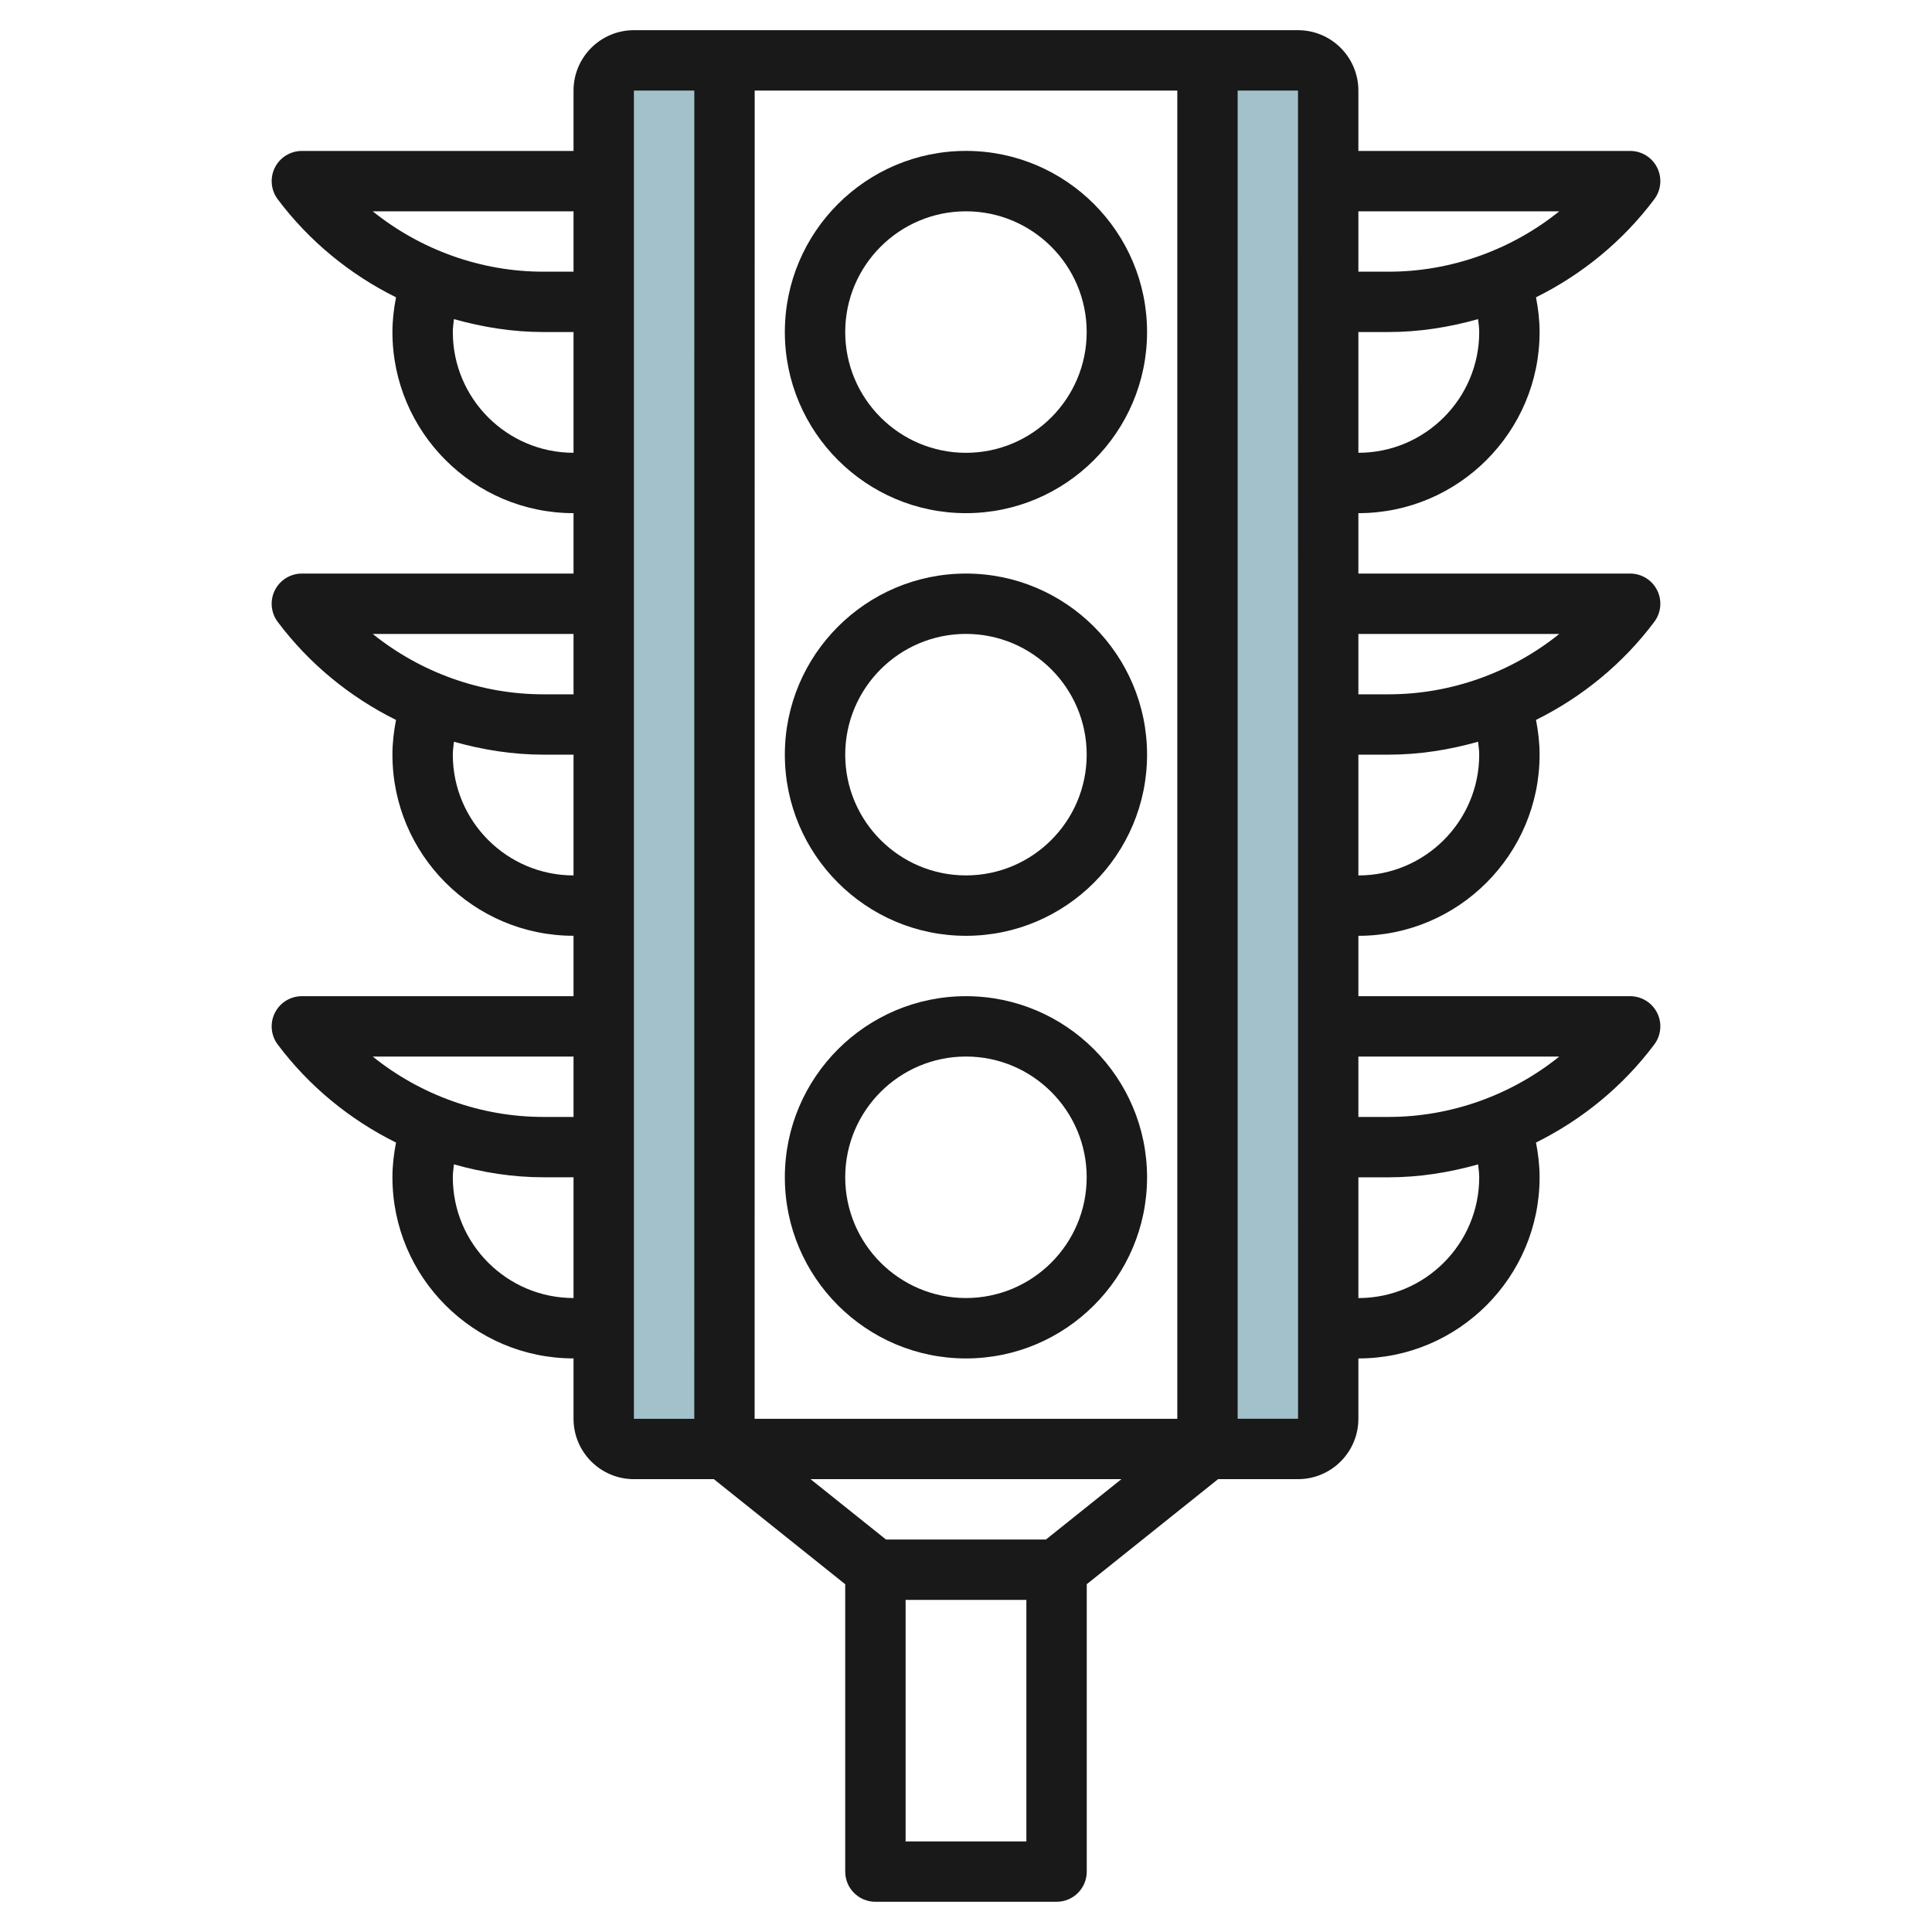
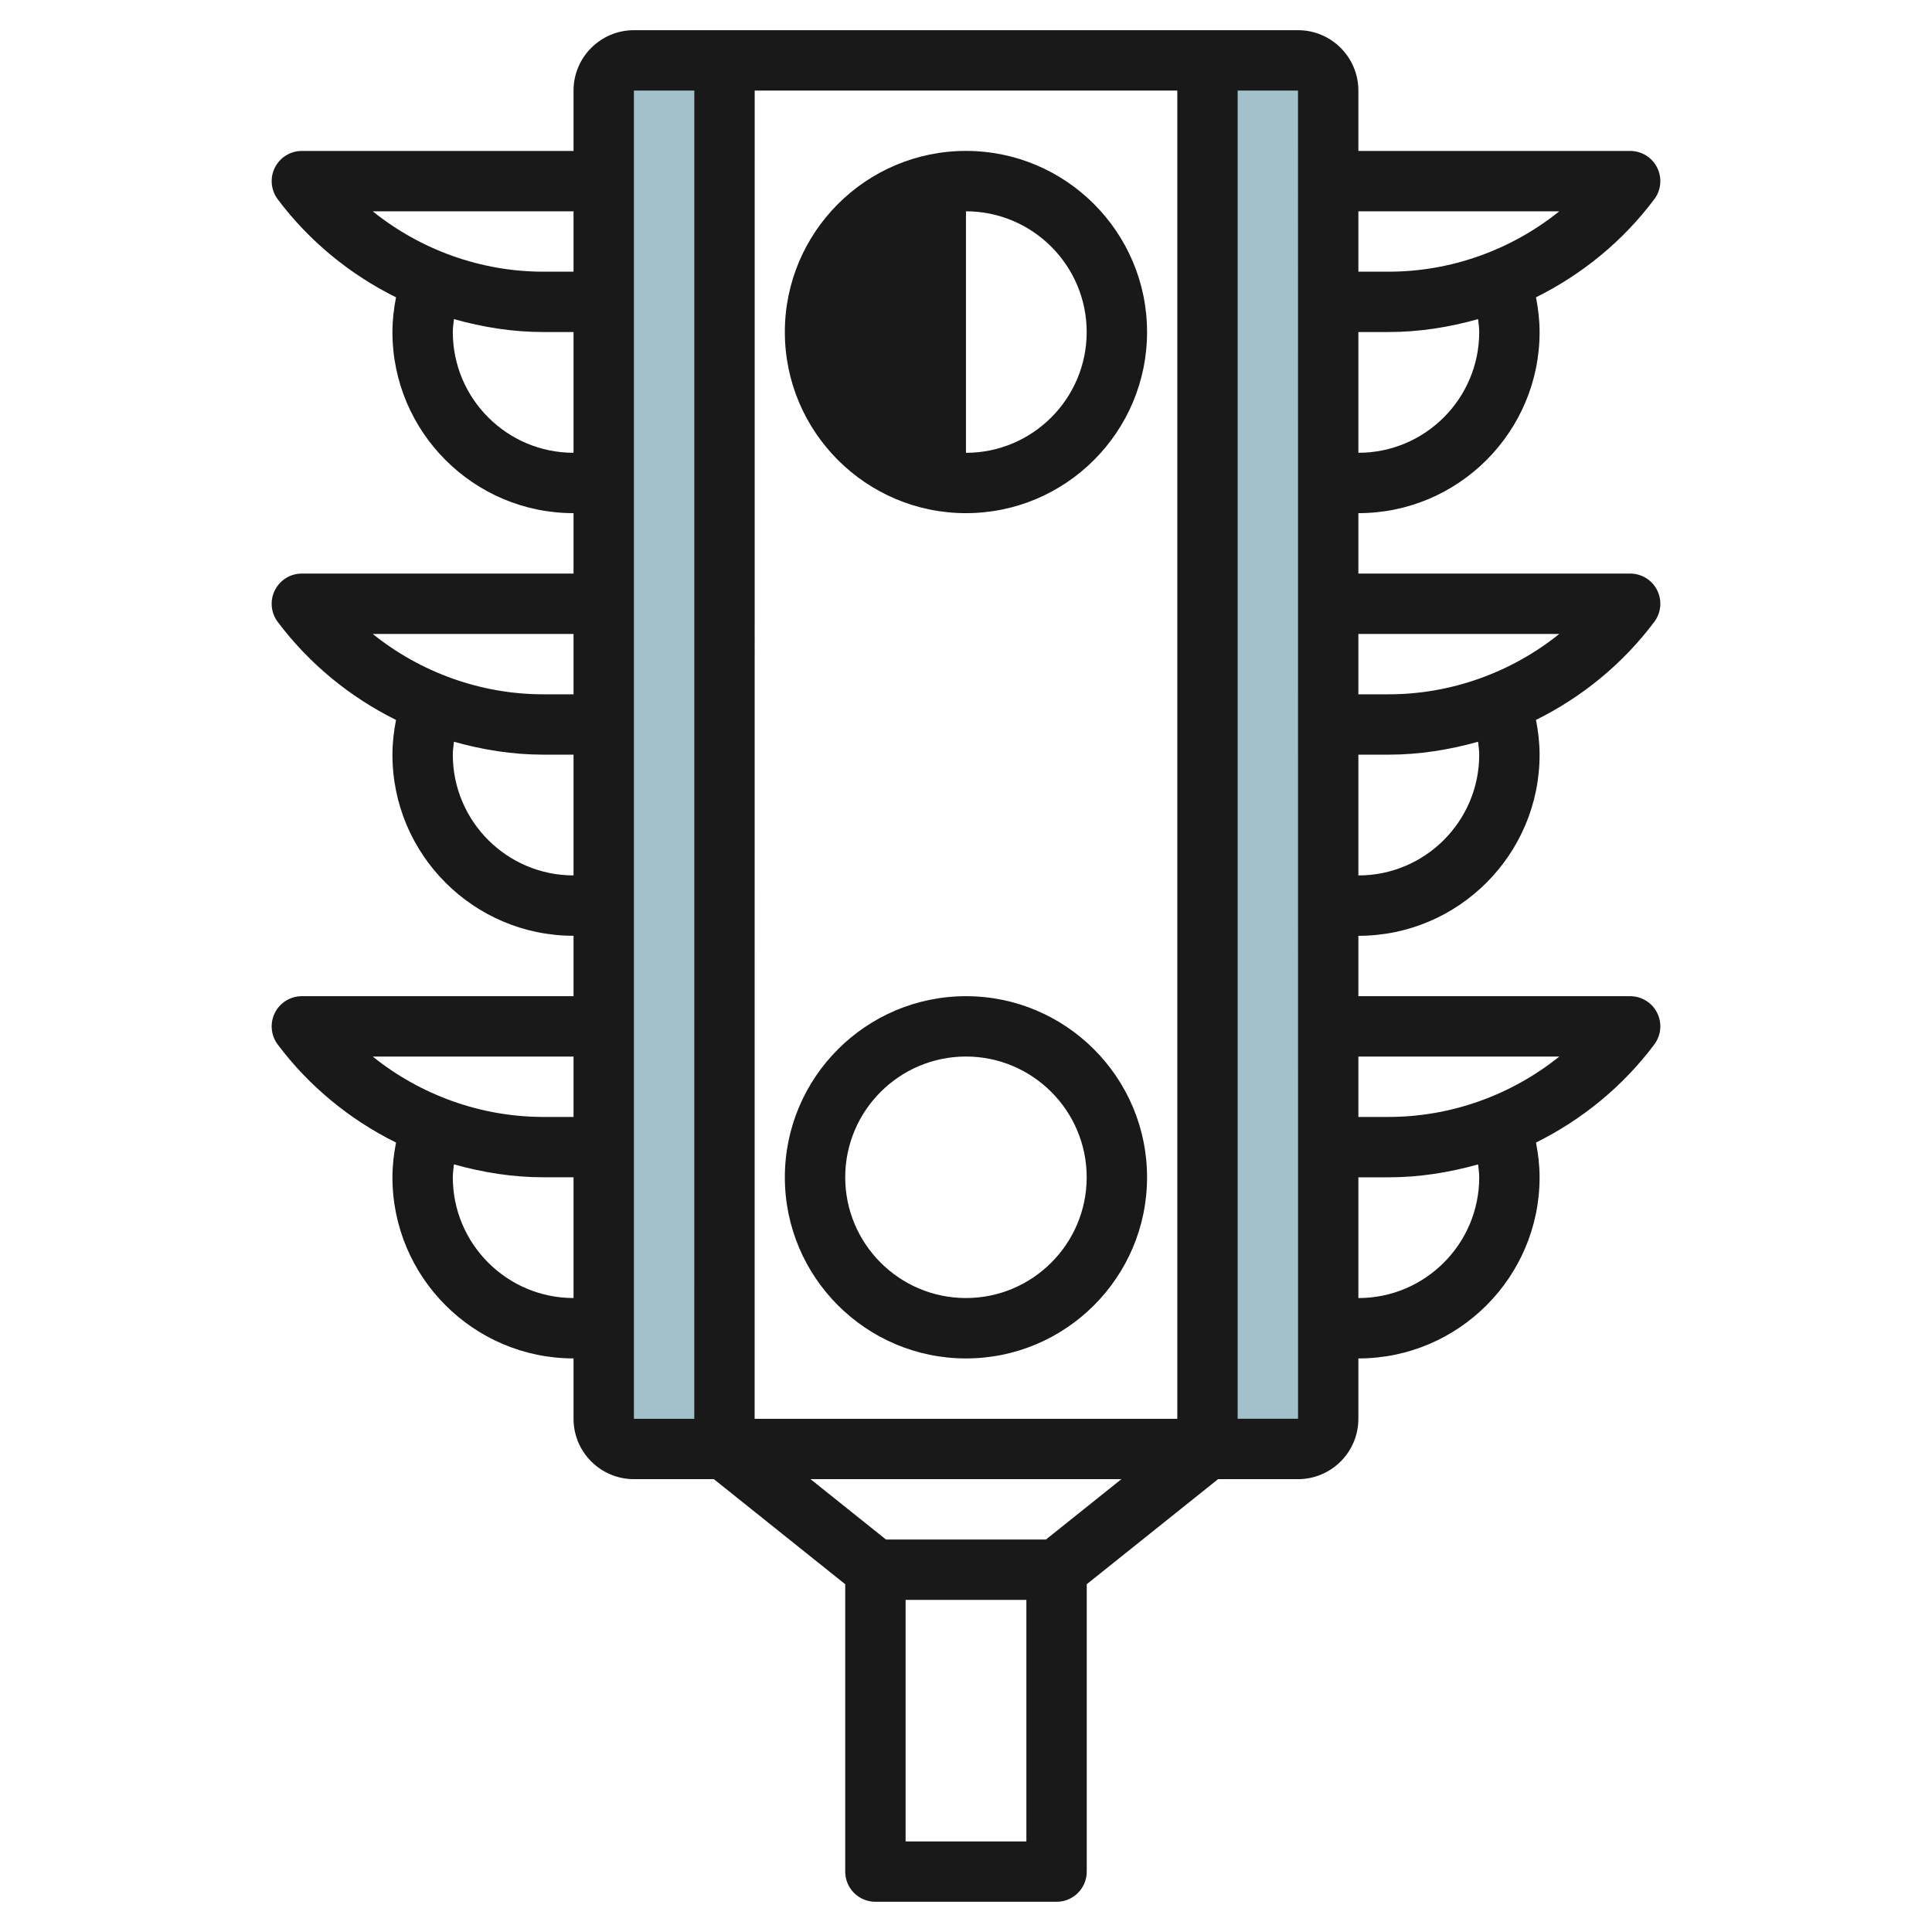
<svg xmlns="http://www.w3.org/2000/svg" id="Layer_3" enable-background="new 0 0 64 64" height="512" viewBox="0 0 64 64" width="512">
  <g>
    <g fill="#a3c1ca">
      <path d="m21 2c-.552 0-1 .448-1 1v44c0 .552.448 1 1 1h3v-46z" />
      <path d="m43 2h-3v46h3c.552 0 1-.448 1-1v-44c0-.552-.448-1-1-1z" />
    </g>
    <g fill="#191919">
-       <path d="m31.999 16.999c3.308 0 5.999-2.691 5.999-6s-2.691-6-5.999-6c-3.309 0-6 2.691-6 6s2.691 6 6 6zm0-9.999c2.205 0 3.999 1.794 3.999 4s-1.794 4-3.999 4c-2.206 0-4-1.794-4-4 0-2.207 1.794-4 4-4z" />
-       <path d="m31.999 19c-3.309 0-6 2.691-6 6 0 3.308 2.691 6 6 6 3.308 0 5.999-2.691 5.999-6s-2.691-6-5.999-6zm0 9.999c-2.206 0-4-1.794-4-4s1.794-4 4-4c2.205 0 3.999 1.794 3.999 4s-1.794 4-3.999 4z" />
+       <path d="m31.999 16.999c3.308 0 5.999-2.691 5.999-6s-2.691-6-5.999-6c-3.309 0-6 2.691-6 6s2.691 6 6 6zm0-9.999c2.205 0 3.999 1.794 3.999 4s-1.794 4-3.999 4z" />
      <path d="m31.999 33c-3.309 0-6 2.691-6 6 0 3.308 2.691 6 6 6 3.308 0 5.999-2.691 5.999-6s-2.691-6-5.999-6zm0 9.999c-2.206 0-4-1.794-4-4s1.794-4 4-4c2.205 0 3.999 1.794 3.999 4s-1.794 4-3.999 4z" />
      <path d="m9.999 33c-.378 0-.725.214-.894.553-.17.338-.133.744.094 1.047 1.041 1.388 2.394 2.493 3.92 3.249-.074.377-.119.76-.119 1.15 0 3.309 2.691 6 5.999 6v2c0 1.103.896 2 2 2h2.648l4.352 3.481v9.519c0 .553.447 1 1 1h6.001c.552 0 1-.447 1-1v-9.52l4.35-3.48h2.648c1.104 0 2-.897 2-2v-1.999h.003c3.308 0 6-2.692 6-6 0-.39-.046-.774-.119-1.152 1.525-.756 2.878-1.86 3.919-3.249.227-.303.264-.708.094-1.047-.169-.338-.516-.552-.895-.552h-9.002v-2h.003c3.308 0 6-2.692 6-6.001 0-.39-.046-.773-.119-1.151 1.526-.756 2.878-1.86 3.919-3.249.227-.303.264-.708.094-1.047-.169-.339-.516-.552-.895-.552h-9.002v-2.001h.003c3.308 0 6-2.691 6-6 0-.39-.046-.773-.119-1.151 1.526-.756 2.878-1.86 3.919-3.249.227-.303.264-.708.094-1.047-.169-.339-.516-.552-.895-.552h-9.002v-2c0-1.103-.896-2-2-2h-21.999c-1.104 0-2 .897-2 2v2h-9c-.378 0-.725.214-.894.553-.169.338-.132.744.094 1.047 1.041 1.388 2.394 2.493 3.92 3.249-.074.377-.119.76-.119 1.15 0 3.309 2.691 6 5.999 6v2.001h-9c-.378 0-.725.214-.894.553-.17.338-.133.744.094 1.047 1.041 1.388 2.394 2.493 3.92 3.249-.074.377-.119.76-.119 1.15 0 3.309 2.691 6 5.999 6v2.001zm20 27.999v-8h4.001v8zm4.648-10h-5.297l-2.5-2h10.298zm-9.649-4 .002-43.999h14v44h-14.002zm24.003-7.999c0 2.206-1.795 4-4 4-.001 0-.002 0-.003 0v-4h1.003c1.012 0 2.005-.158 2.963-.428.015.142.037.283.037.428zm2.652-4c-1.586 1.275-3.586 2-5.652 2h-1.003v-2zm-2.652-10.001c0 2.206-1.795 4.001-4 4.001-.001 0-.002 0-.003 0v-4.001h1.003c1.012 0 2.005-.158 2.963-.428.015.142.037.283.037.428zm2.652-3.999c-1.586 1.276-3.585 2-5.652 2h-1.003v-2zm-2.652-10.001c0 2.206-1.795 4-4 4-.001 0-.002 0-.003 0v-4h1.003c1.012 0 2.005-.158 2.963-.428.015.142.037.283.037.428zm2.652-3.999c-1.586 1.276-3.585 2-5.652 2h-1.003v-2zm-8.653 39.999h-2.001v-43.999h1.999zm-22.001-43.999h2.001l-.001 44h-2zm-2 32v2h-1.001c-2.066 0-4.065-.724-5.651-2zm-3.999 3.999c0-.145.022-.285.037-.428.958.27 1.95.428 2.961.428h1.001v4c-2.205 0-3.999-1.794-3.999-4zm3.999-31.999v2h-1.001c-2.066 0-4.065-.724-5.651-2zm-3.999 3.999c0-.145.022-.285.037-.428.958.27 1.95.428 2.961.428h1.001v4c-2.205 0-3.999-1.794-3.999-4zm3.999 10.001v2h-1.001c-2.066 0-4.065-.724-5.651-2zm-3.999 3.999c0-.145.022-.285.037-.428.958.27 1.95.428 2.961.428h1.001v4c-2.205 0-3.999-1.794-3.999-4z" />
    </g>
  </g>
</svg>